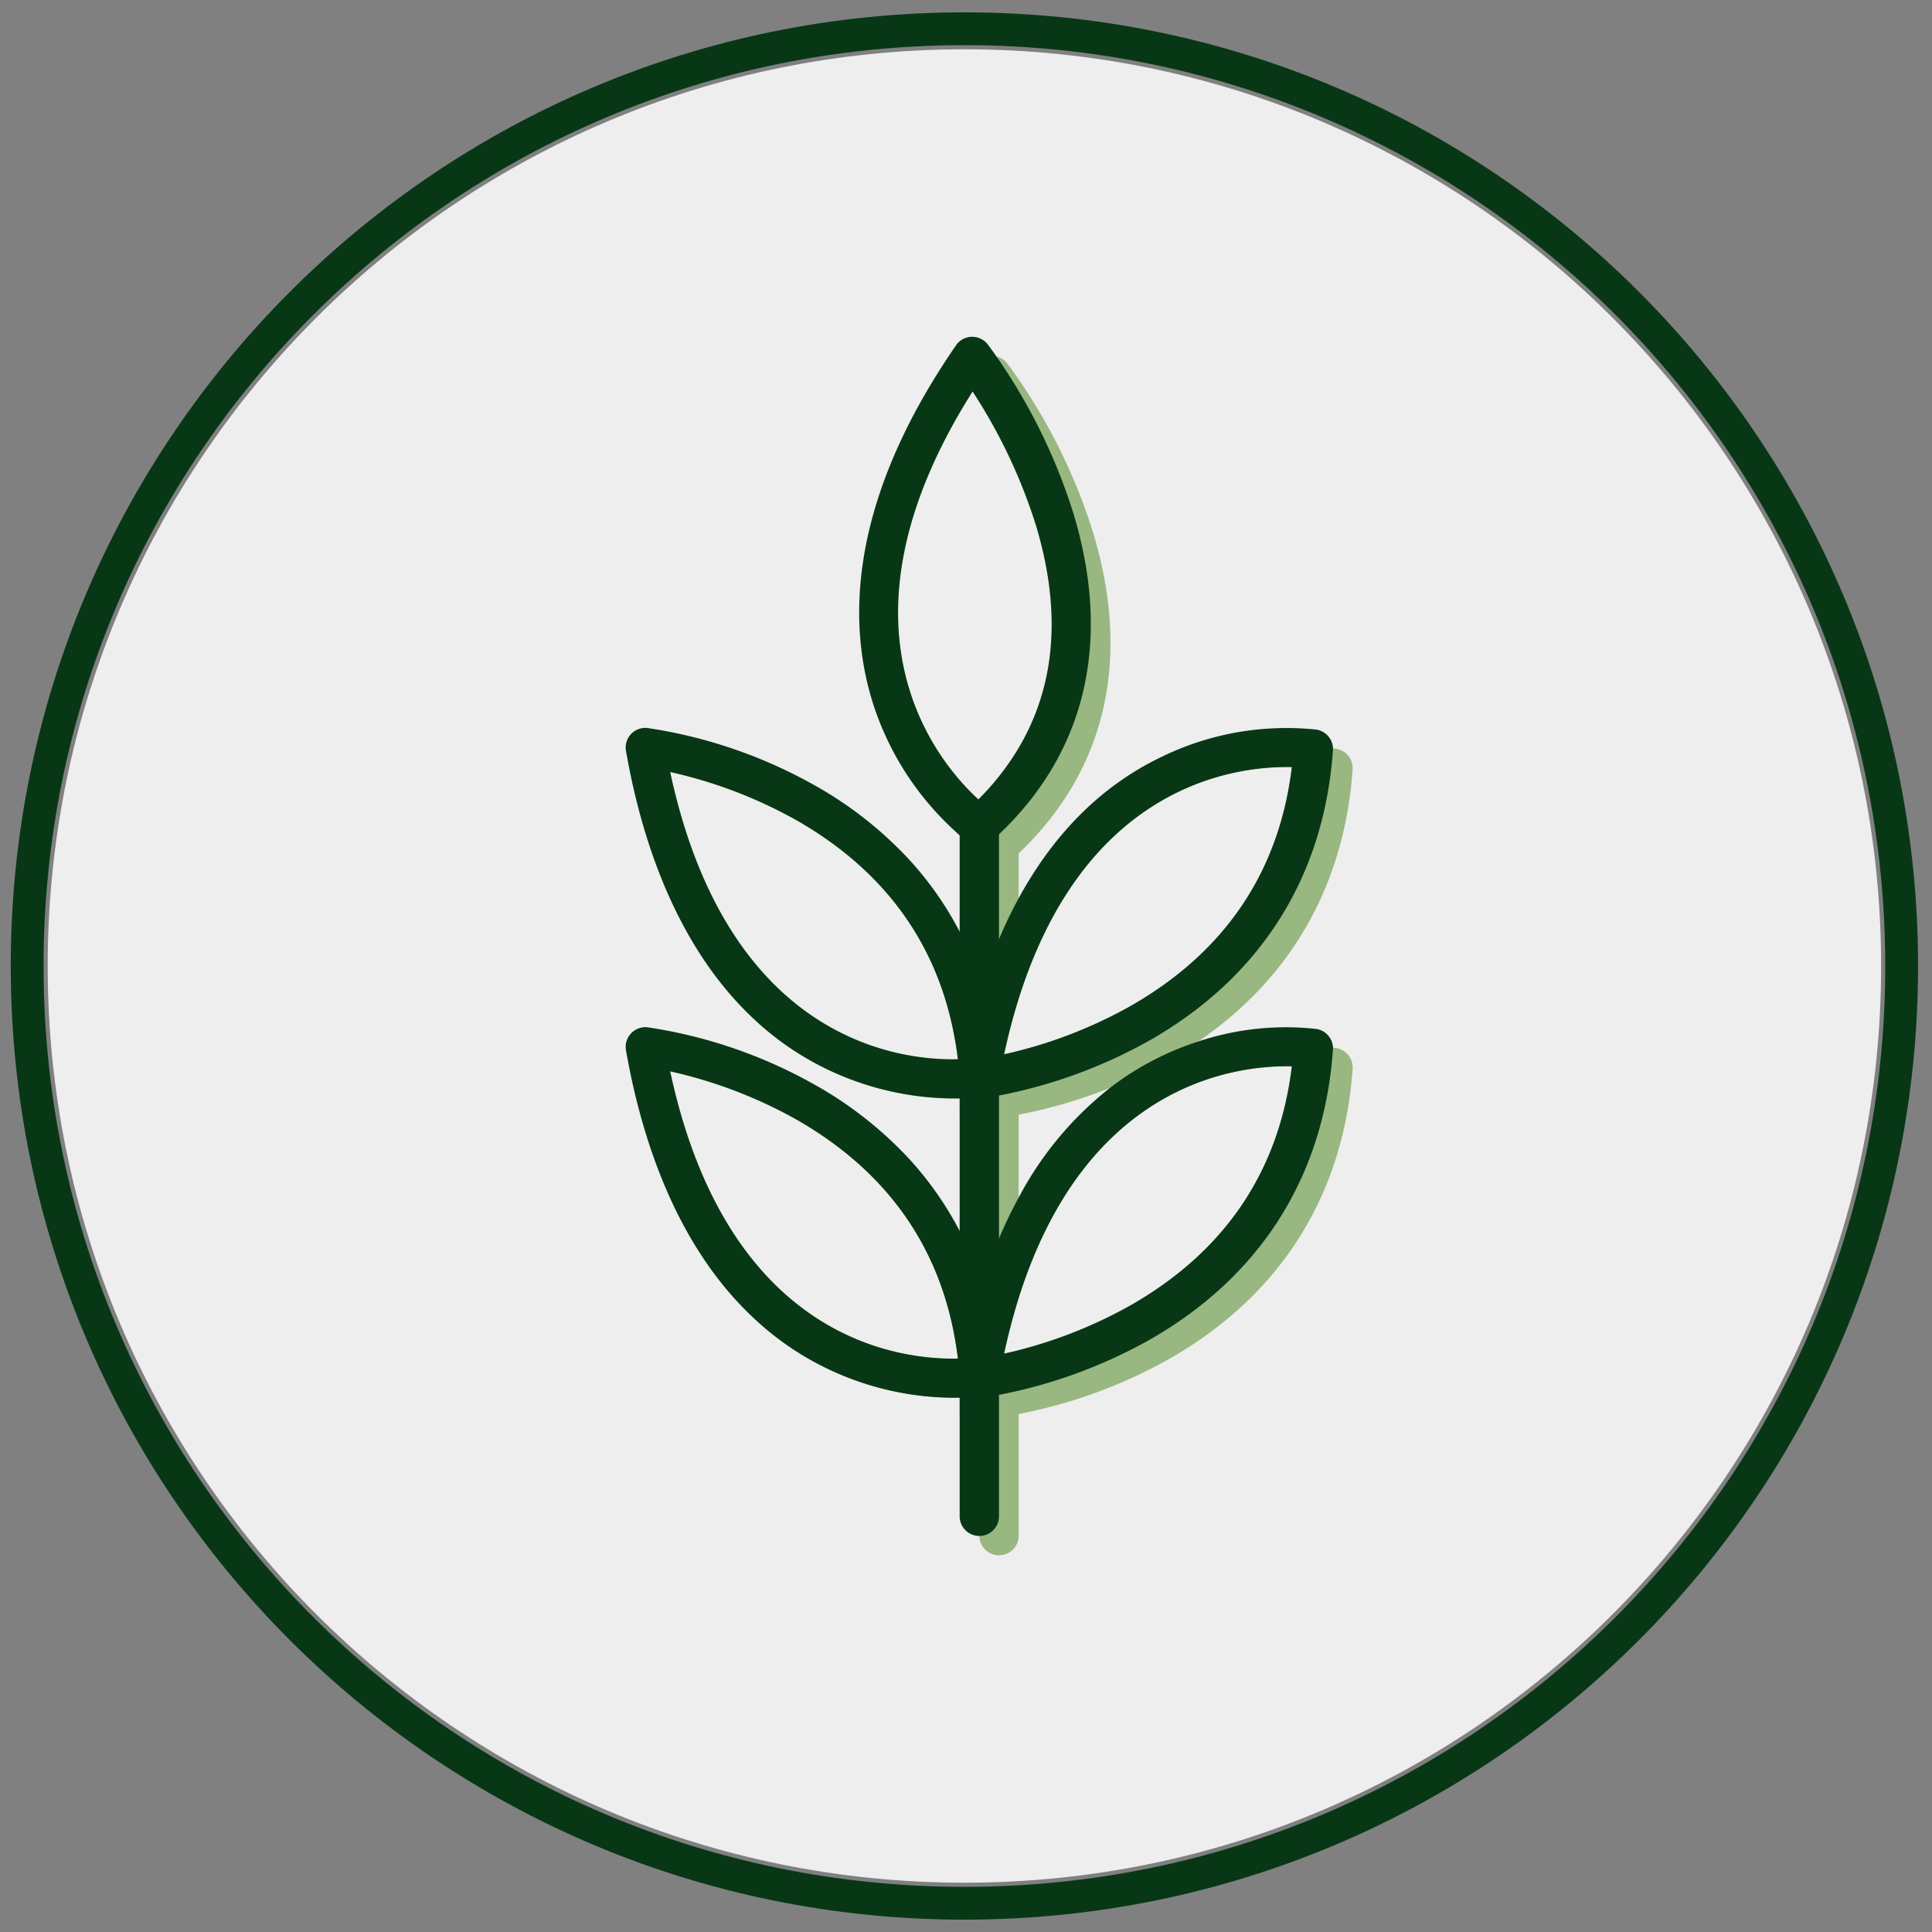
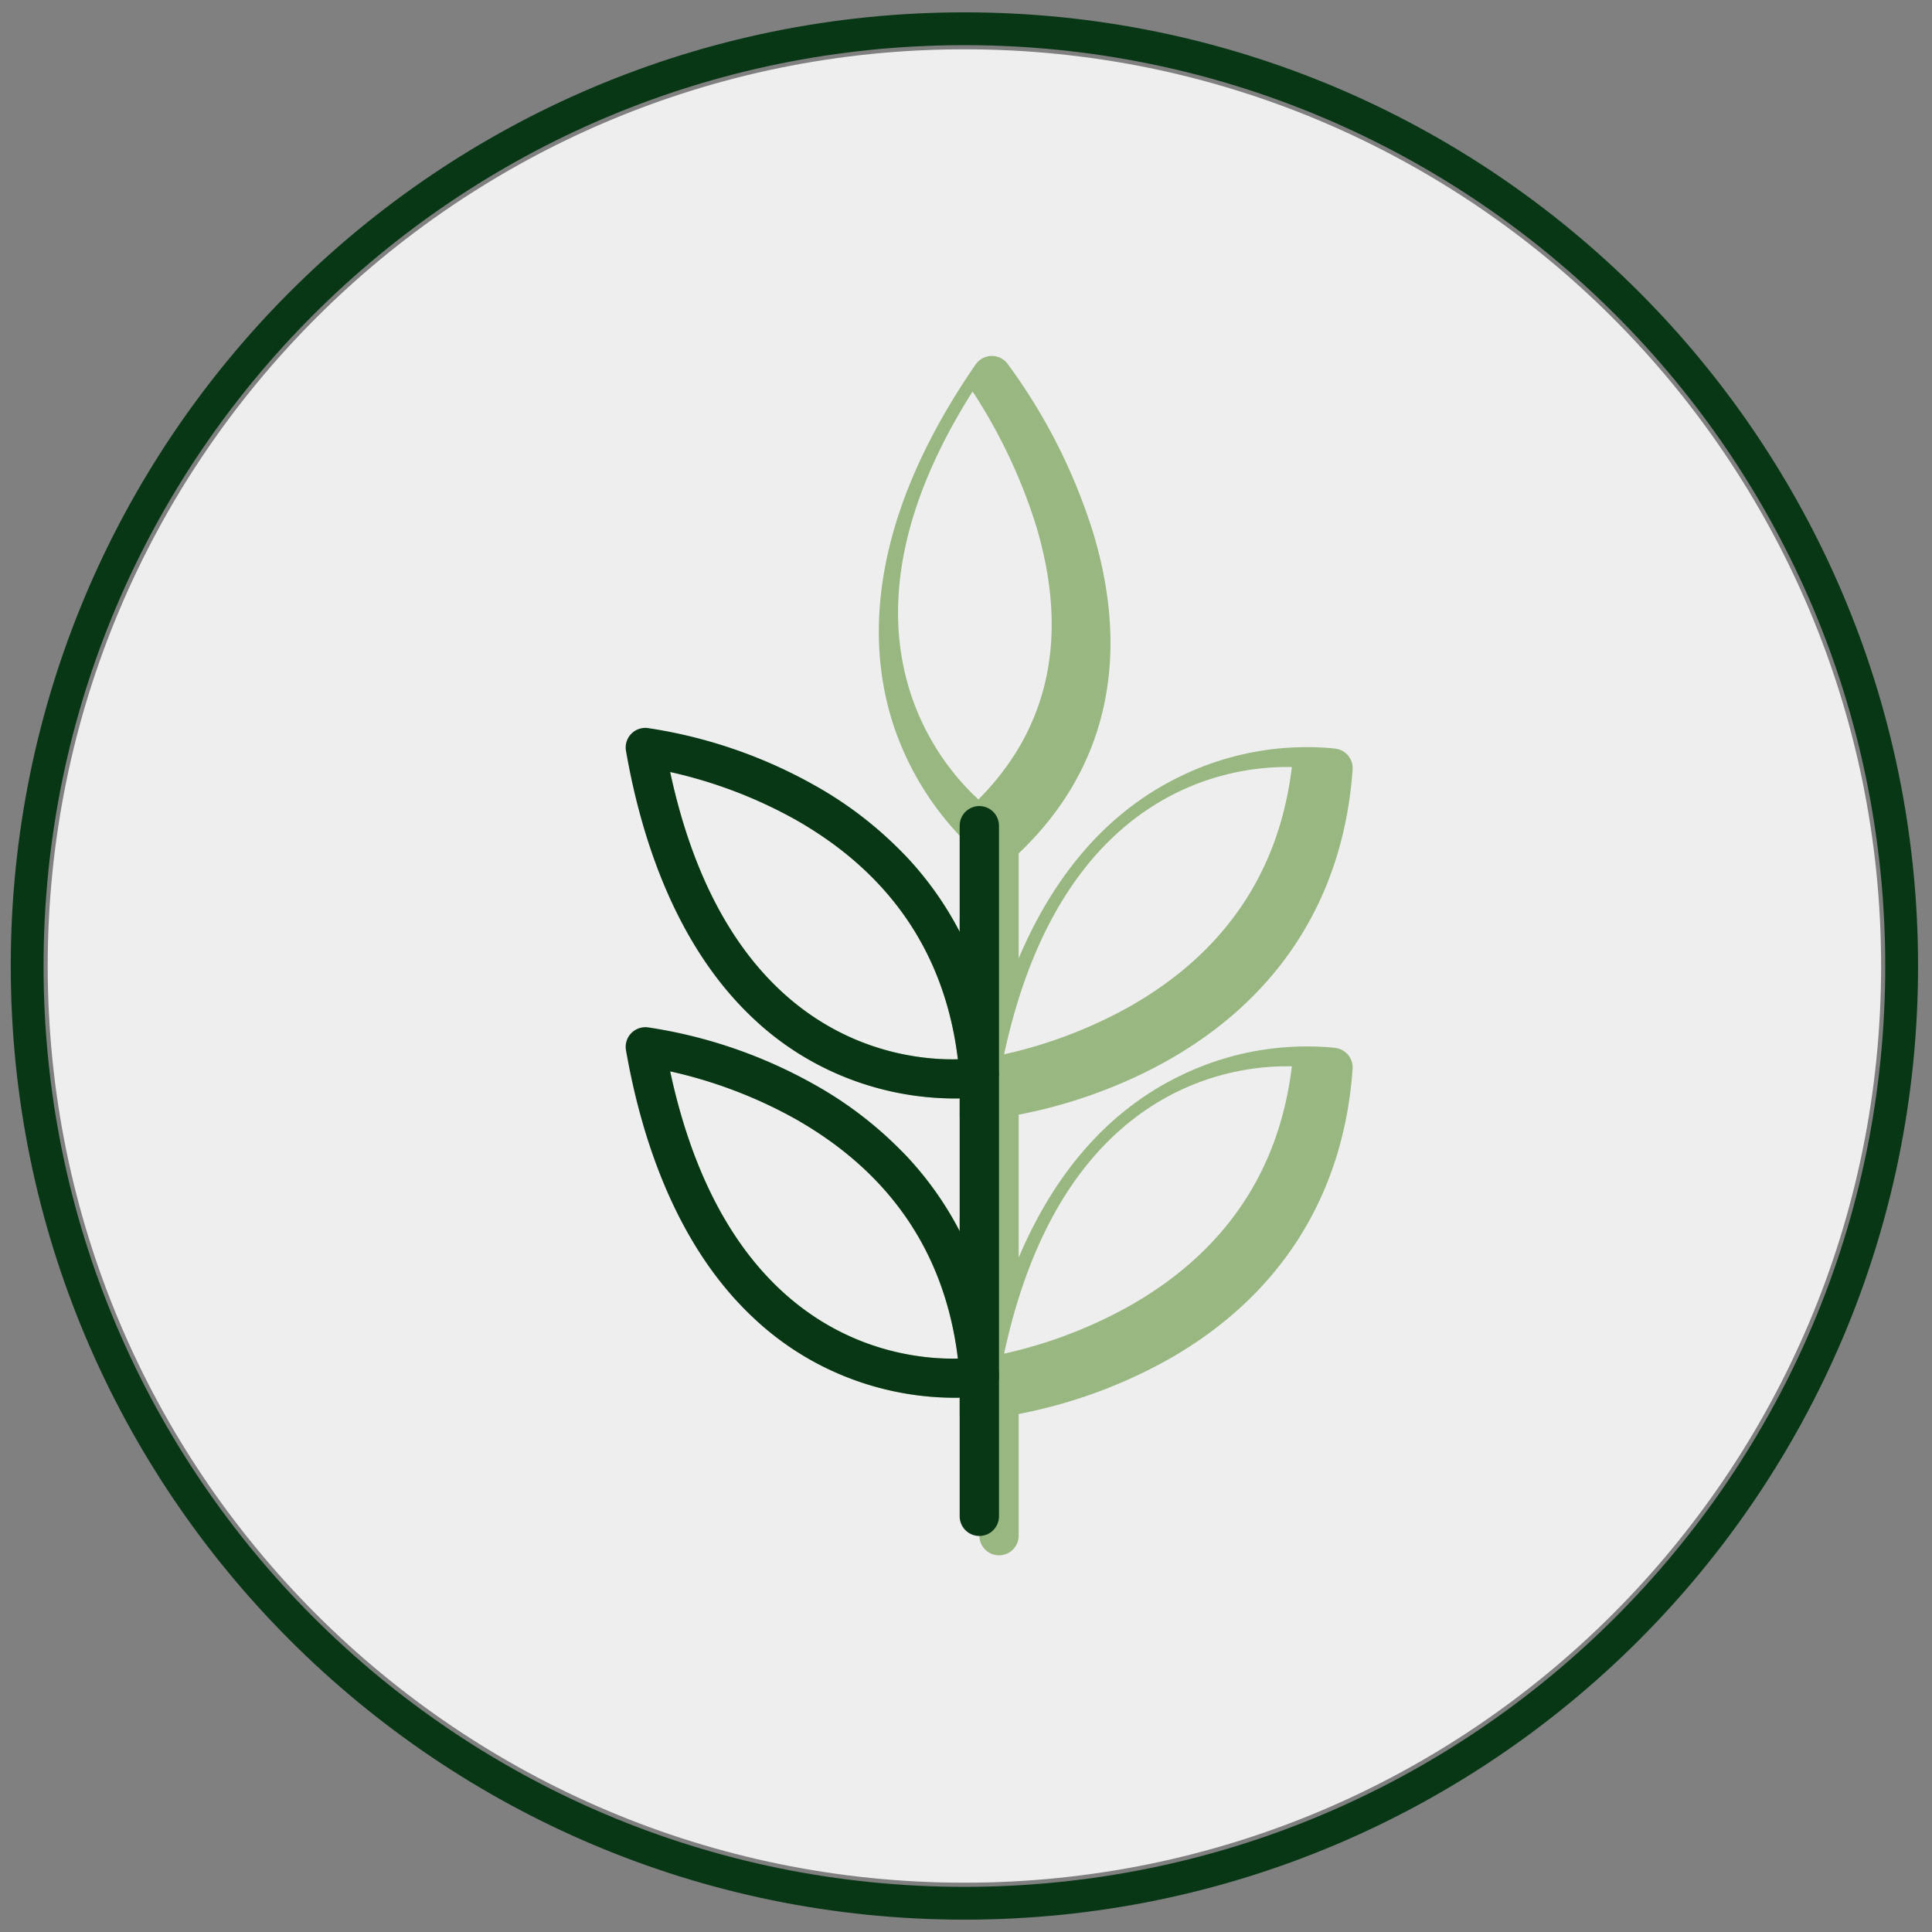
<svg xmlns="http://www.w3.org/2000/svg" width="143" height="143" fill="none">
  <rect width="100%" height="100%" fill="#808080" stroke="none" />
  <g clip-path="url(#a)">
    <path fill="#EEE" d="M71.382 139.351c37.473 0 67.851-30.378 67.851-67.851S108.855 3.649 71.383 3.649c-37.474 0-67.852 30.378-67.852 67.85 0 37.474 30.378 67.852 67.851 67.852Z" />
    <path fill="#99B781" d="M98.888 77.57a4.09 4.09 0 0 0-.223-.028 21.32 21.32 0 0 0-11.185 2.022c-6.024 2.872-9.764 8.052-12.082 13.523V82.503a36.874 36.874 0 0 0 6.756-1.978 34.669 34.669 0 0 0 4.288-2.043 31.058 31.058 0 0 0 2.236-1.387l.005-.005c6.897-4.7 10.83-11.611 11.432-20.134a1.452 1.452 0 0 0-1.227-1.537 4.09 4.09 0 0 0-.223-.03 21.344 21.344 0 0 0-11.185 2.018c-6.024 2.872-9.764 8.057-12.082 13.528v-7.77c6.441-6.116 8.352-14.299 5.524-23.699a42.25 42.25 0 0 0-6.363-12.563 1.432 1.432 0 0 0-.8-.514 1.456 1.456 0 0 0-1.542.582c-8.562 12.412-7.912 21.716-5.865 27.332a21.965 21.965 0 0 0 4.68 7.552c.46.486.946.946 1.456 1.378v7.169a24.919 24.919 0 0 0-1.456-2.455v1.019a24.677 24.677 0 0 0-4.016-5.636 28.801 28.801 0 0 0-5.292-3.803c-3.818-2.15-7.999-3.581-12.334-4.224a1.45 1.45 0 0 0-1.6 1.692c1.052 6.039 3.37 13.465 8.439 18.82a21.573 21.573 0 0 0 5.078 3.37 21.89 21.89 0 0 0 9.328 2.12c.14 0 .271 0 .397-.005v1.393c.384.019.738.029 1.058.029.14 0 .271-.005.397-.005v9.841a24.338 24.338 0 0 0-1.455-2.454v1.019a24.69 24.69 0 0 0-4.04-5.666c-.005-.004-.01-.014-.02-.02a29.088 29.088 0 0 0-5.247-3.758c-3.82-2.147-8-3.58-12.335-4.225a1.484 1.484 0 0 0-1.227.446 1.464 1.464 0 0 0-.374 1.252c1.053 6.029 3.362 13.435 8.41 18.785a21.555 21.555 0 0 0 5.108 3.4 21.878 21.878 0 0 0 9.328 2.12c.14 0 .271 0 .397-.005v1.392c.384.02.738.029 1.058.029.14 0 .271 0 .397-.004v8.774c0 .015.001.029.005.044a1.453 1.453 0 0 0 2.906-.044v-8.983a36.999 36.999 0 0 0 11.044-4.021c8.285-4.68 13.009-12.121 13.673-21.526a1.459 1.459 0 0 0-1.227-1.542ZM49.603 57.14a34.284 34.284 0 0 1 9.318 3.551c7.014 3.992 11.04 9.948 11.98 17.714-4.248.102-17.01-1.305-21.298-21.264Zm0 22.157a34.288 34.288 0 0 1 9.318 3.55c7.014 3.993 11.04 9.944 11.98 17.71-4.244.097-17.01-1.3-21.298-21.26Zm45.618-.373c.14 0 .272 0 .398.005-.936 7.765-4.962 13.721-11.98 17.713a34.29 34.29 0 0 1-9.318 3.551c4.166-19.373 16.312-21.27 20.9-21.27Zm0-22.152c.14 0 .272 0 .398.005-.936 7.766-4.962 13.717-11.98 17.709a34.28 34.28 0 0 1-9.318 3.55c4.166-19.372 16.312-21.264 20.9-21.264ZM71.988 28.975a39.909 39.909 0 0 1 4.715 9.986c2.42 8.12.98 14.916-4.283 20.212-2.993-2.736-11.5-12.718-.432-30.198Z" />
-     <path fill="#083716" d="M73.936 79.637a28.303 28.303 0 0 0-1.261-6.699 24.814 24.814 0 0 0-5.66-9.608 28.461 28.461 0 0 0-6.748-5.22c-3.82-2.146-8-3.578-12.334-4.224a1.452 1.452 0 0 0-1.6 1.693c1.149 6.592 3.807 14.837 9.894 20.236a21.57 21.57 0 0 0 5.079 3.37 21.888 21.888 0 0 0 9.327 2.12c.14 0 .271 0 .398-.005.436-.01.795-.029 1.071-.053.36-.034.568-.068.612-.073a1.449 1.449 0 0 0 1.222-1.537ZM49.6 57.14a34.289 34.289 0 0 1 9.318 3.55c7.014 3.992 11.04 9.948 11.98 17.714-4.248.102-17.01-1.305-21.297-21.264ZM73.936 101.789a28.313 28.313 0 0 0-1.261-6.694 24.85 24.85 0 0 0-5.685-9.638c-.004-.005-.01-.014-.02-.02a28.467 28.467 0 0 0-6.702-5.17c-3.82-2.15-8-3.583-12.335-4.23a1.473 1.473 0 0 0-1.227.452 1.45 1.45 0 0 0-.373 1.246c1.15 6.582 3.797 14.814 9.865 20.202a21.548 21.548 0 0 0 5.108 3.4 21.878 21.878 0 0 0 9.327 2.12c.14 0 .272 0 .398-.005.426-.009.785-.029 1.057-.053.369-.029.582-.063.626-.068a1.459 1.459 0 0 0 1.222-1.542ZM49.602 79.297a34.286 34.286 0 0 1 9.317 3.55c7.014 3.993 11.04 9.944 11.98 17.71-4.243.097-17.01-1.3-21.297-21.26Z" />
-     <path fill="#083716" d="M97.432 76.16a20.524 20.524 0 0 0-8.75.93l-.005.005a21.403 21.403 0 0 0-6.524 3.43 25.364 25.364 0 0 0-6.756 8.119 33.922 33.922 0 0 0-1.456 3.027 39.517 39.517 0 0 0-1.265 3.424 50.008 50.008 0 0 0-1.625 6.66 1.463 1.463 0 0 0 .378 1.246c.18.19.408.328.66.398a1.373 1.373 0 0 0 .562.048c.068-.009.529-.063 1.29-.203a37.144 37.144 0 0 0 11.045-4.021c8.284-4.68 13.009-12.121 13.673-21.526a1.73 1.73 0 0 0 .005-.156 1.46 1.46 0 0 0-1.232-1.382ZM83.638 96.641a34.29 34.29 0 0 1-9.318 3.551c4.166-19.373 16.312-21.27 20.9-21.27.14 0 .272 0 .398.006-.936 7.765-4.962 13.721-11.98 17.713ZM97.432 54.002a21.095 21.095 0 0 0-11.408 1.994c-4.899 2.333-8.285 6.19-10.627 10.491a33.922 33.922 0 0 0-1.456 3.027 39.541 39.541 0 0 0-1.265 3.424 50.017 50.017 0 0 0-1.625 6.66 1.464 1.464 0 0 0 .378 1.247c.183.194.416.334.674.402.125.035.254.053.383.053.054 0 .112 0 .165-.004.068-.01.529-.063 1.29-.209 3.873-.743 7.601-2.1 11.045-4.02 8.284-4.677 13.009-12.122 13.673-21.522.005-.053.005-.107.005-.155a1.464 1.464 0 0 0-1.232-1.388ZM83.638 74.487a34.282 34.282 0 0 1-9.318 3.55c4.166-19.372 16.312-21.264 20.9-21.264.14 0 .272 0 .398.005-.936 7.765-4.962 13.717-11.98 17.709ZM79.467 38.05a42.72 42.72 0 0 0-5.709-11.66 20.635 20.635 0 0 0-.654-.903 1.463 1.463 0 0 0-1.189-.558 1.45 1.45 0 0 0-1.154.63C62.2 37.973 62.85 47.27 64.897 52.888a21.721 21.721 0 0 0 5.951 8.77c.005.01.01.014.015.014.058.053.116.107.17.15.349.296.572.456.61.48.246.179.542.274.845.272.36 0 .707-.133.975-.373.165-.146.325-.296.48-.447 6.441-6.116 8.352-14.298 5.524-23.703ZM72.42 59.173c-2.993-2.736-11.5-12.718-.432-30.198a39.914 39.914 0 0 1 4.715 9.986c2.42 8.12.98 14.915-4.283 20.212Z" />
+     <path fill="#083716" d="M73.936 79.637a28.303 28.303 0 0 0-1.261-6.699 24.814 24.814 0 0 0-5.66-9.608 28.461 28.461 0 0 0-6.748-5.22c-3.82-2.146-8-3.578-12.334-4.224a1.452 1.452 0 0 0-1.6 1.693c1.149 6.592 3.807 14.837 9.894 20.236a21.57 21.57 0 0 0 5.079 3.37 21.888 21.888 0 0 0 9.327 2.12c.14 0 .271 0 .398-.005.436-.01.795-.029 1.071-.053.36-.034.568-.068.612-.073ZM49.6 57.14a34.289 34.289 0 0 1 9.318 3.55c7.014 3.992 11.04 9.948 11.98 17.714-4.248.102-17.01-1.305-21.297-21.264ZM73.936 101.789a28.313 28.313 0 0 0-1.261-6.694 24.85 24.85 0 0 0-5.685-9.638c-.004-.005-.01-.014-.02-.02a28.467 28.467 0 0 0-6.702-5.17c-3.82-2.15-8-3.583-12.335-4.23a1.473 1.473 0 0 0-1.227.452 1.45 1.45 0 0 0-.373 1.246c1.15 6.582 3.797 14.814 9.865 20.202a21.548 21.548 0 0 0 5.108 3.4 21.878 21.878 0 0 0 9.327 2.12c.14 0 .272 0 .398-.005.426-.009.785-.029 1.057-.053.369-.029.582-.063.626-.068a1.459 1.459 0 0 0 1.222-1.542ZM49.602 79.297a34.286 34.286 0 0 1 9.317 3.55c7.014 3.993 11.04 9.944 11.98 17.71-4.243.097-17.01-1.3-21.297-21.26Z" />
    <path fill="#083716" d="M73.942 61.118v51.113a1.456 1.456 0 0 1-1.45 1.456h-.006a1.459 1.459 0 0 1-1.455-1.456V61.118a1.455 1.455 0 0 1 2.91 0Z" />
    <path stroke="#083716" stroke-linecap="round" stroke-linejoin="round" stroke-width="2.429" d="M71.382 140.872c38.313 0 69.372-31.059 69.372-69.372S109.695 2.128 71.382 2.128 2.01 33.187 2.01 71.5s31.059 69.372 69.372 69.372Z" />
  </g>
  <defs>
    <clipPath id="a">
      <path fill="#fff" d="M.547.667h141.667v141.667H.547z" />
    </clipPath>
  </defs>
</svg>